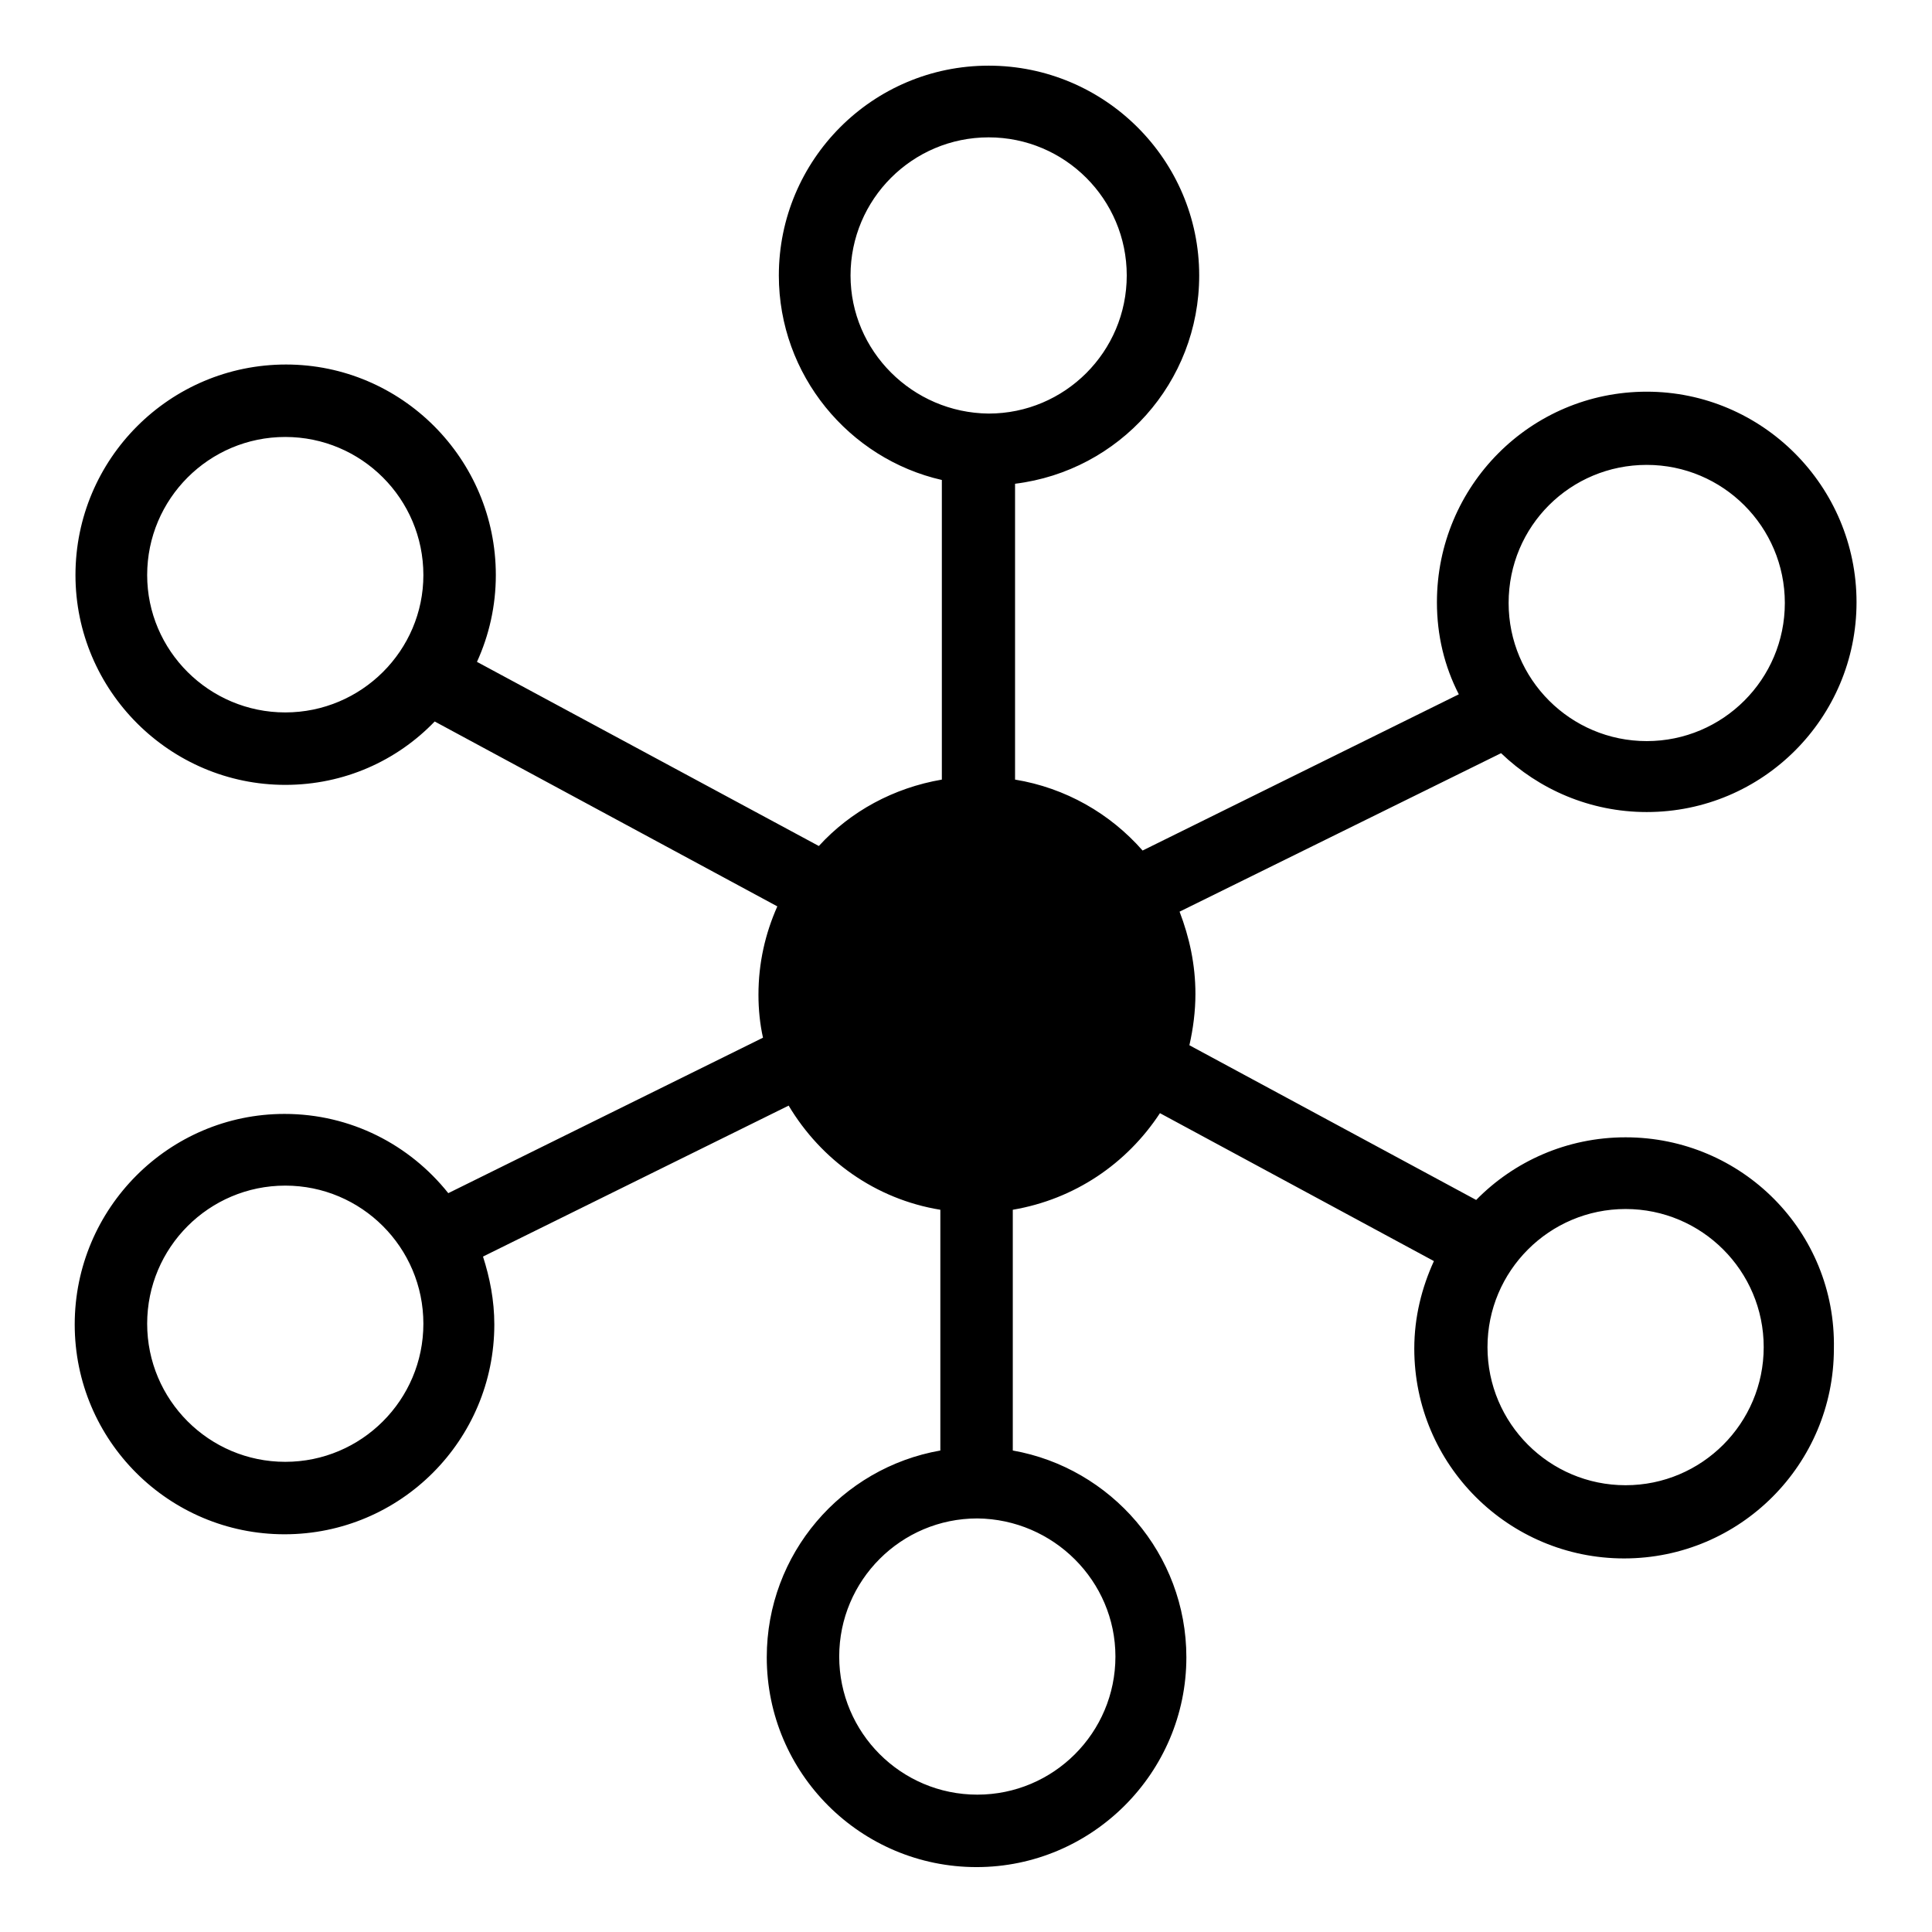
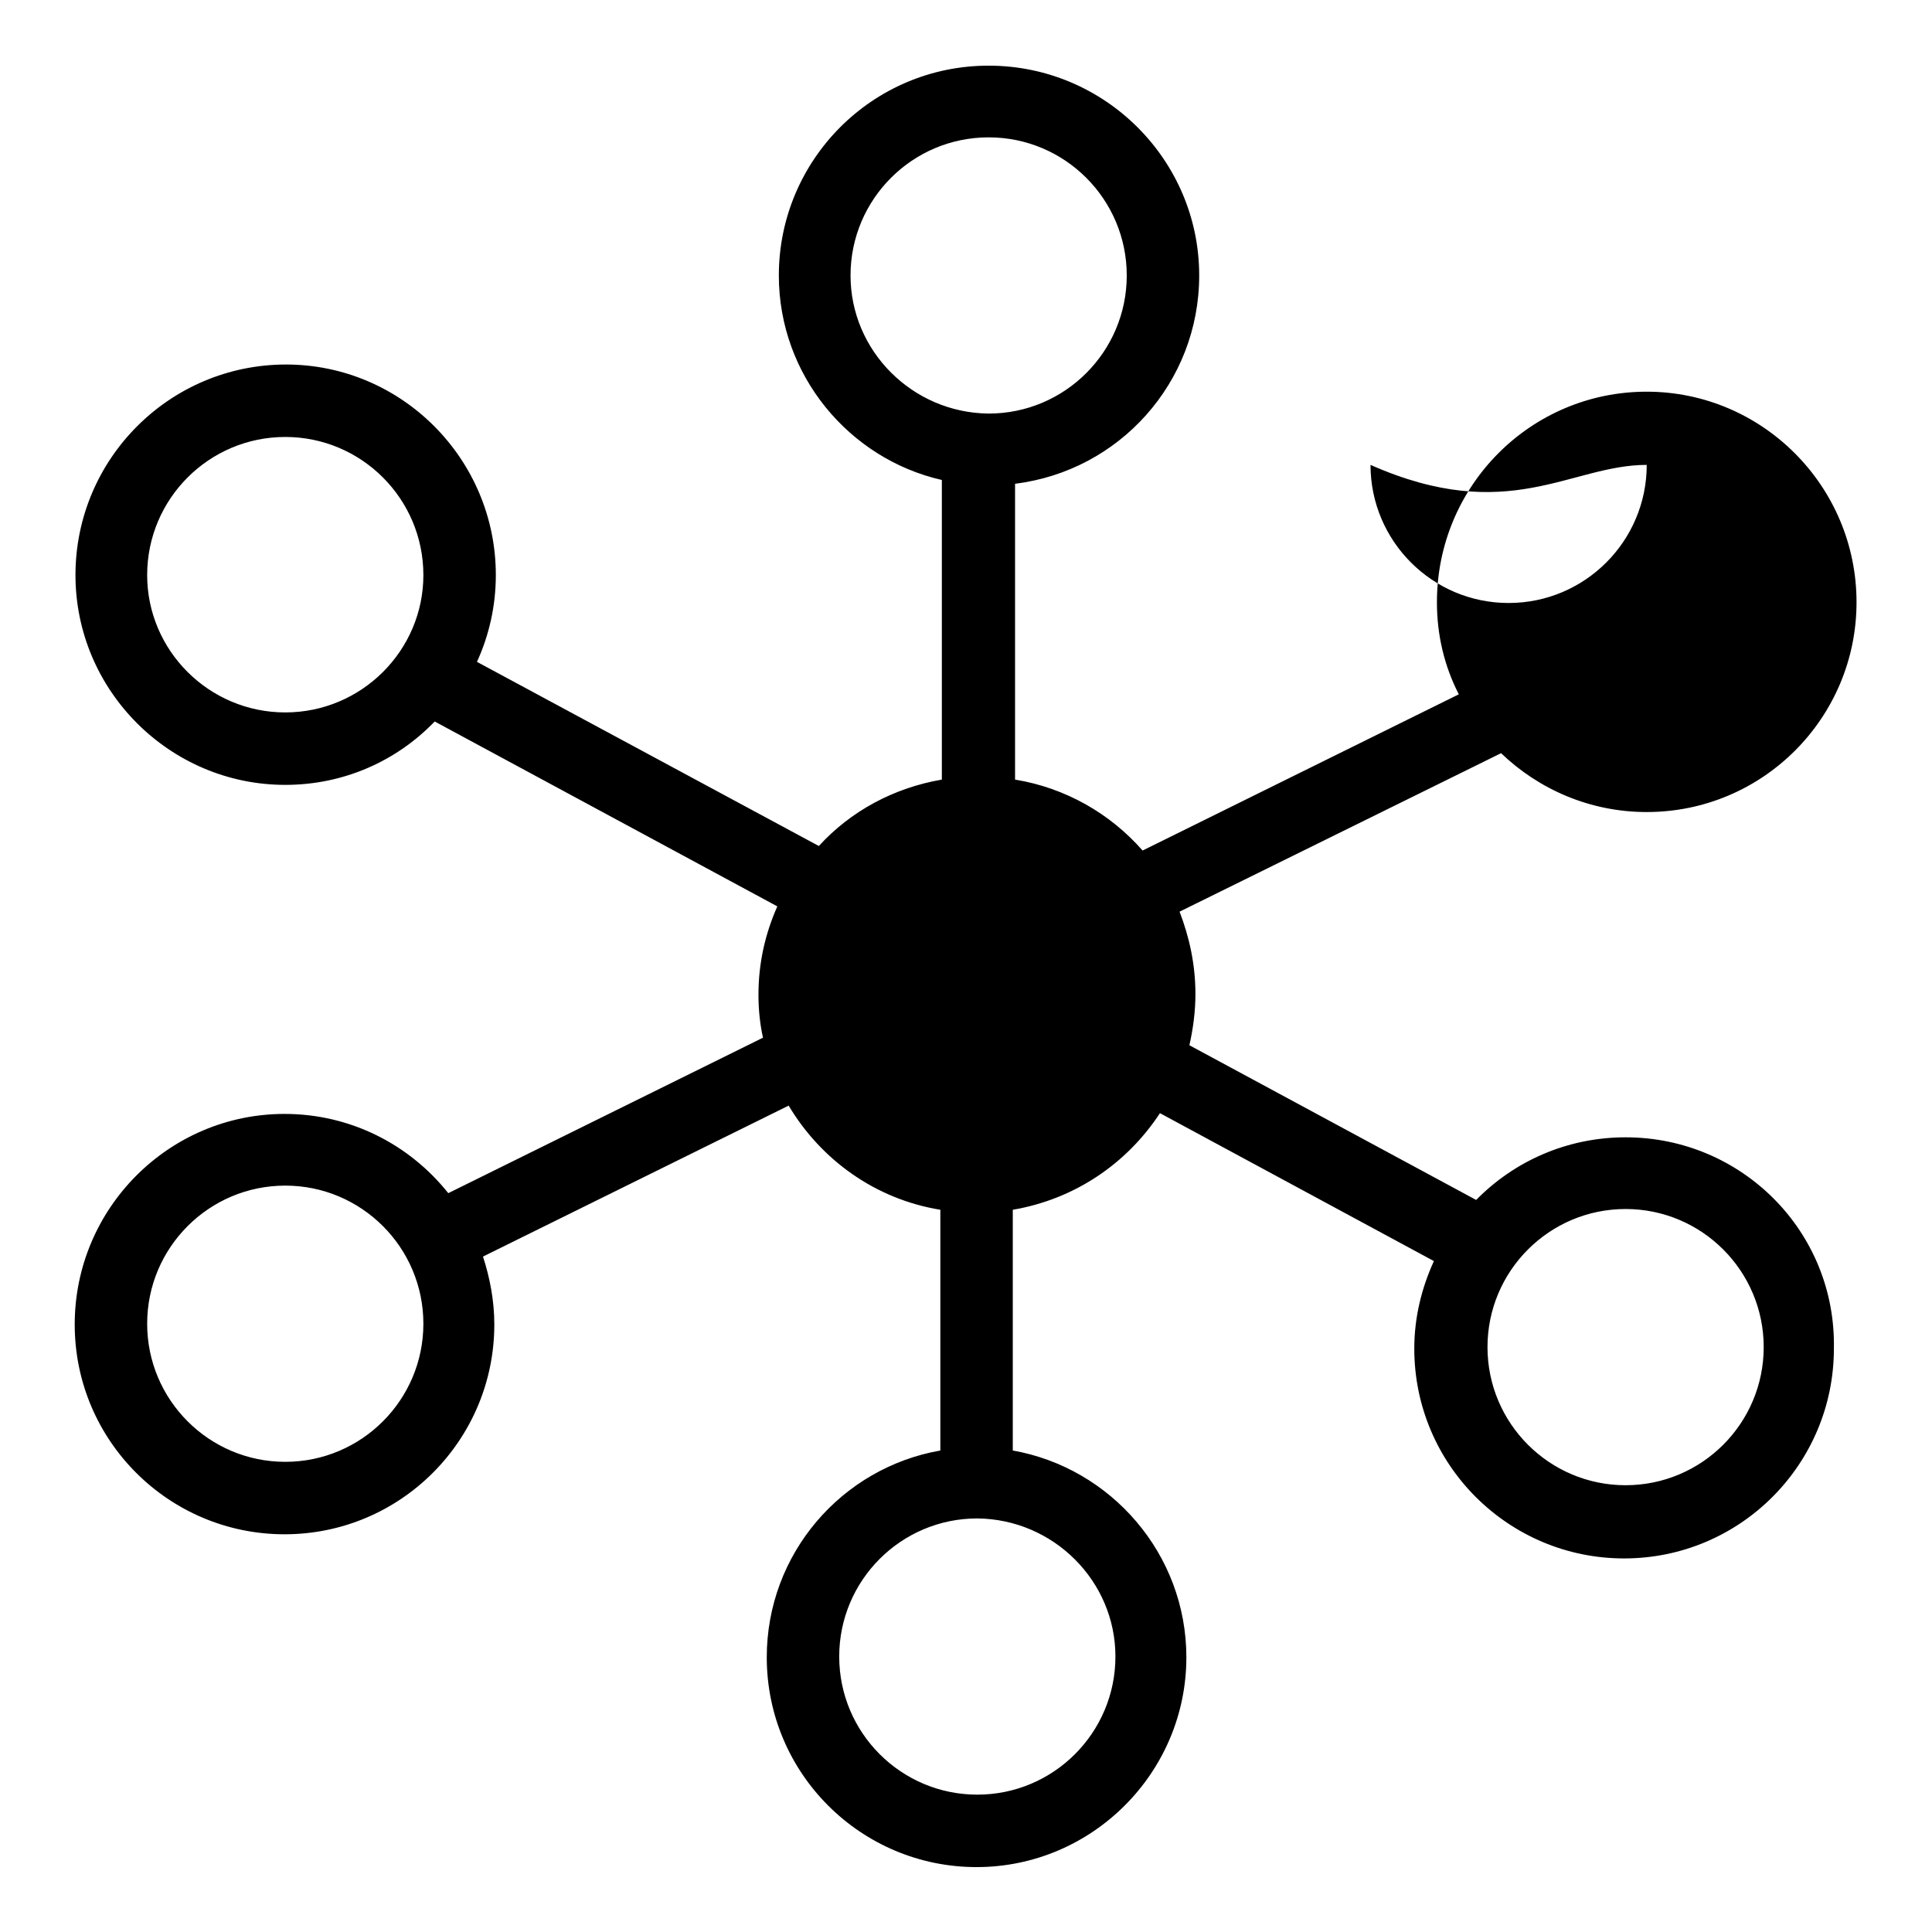
<svg xmlns="http://www.w3.org/2000/svg" version="1.1" x="0px" y="0px" viewBox="0 0 256 256" enable-background="new 0 0 256 256" xml:space="preserve">
  <g>
    <g>
      <g>
-         <path fill="#000000" d="M215.4,150.7c-7.8,0-14.8,3.2-19.8,8.3l-38-20.5c0.5-2.2,0.8-4.5,0.8-6.8c0-3.9-0.8-7.5-2.1-10.9l42.6-21c5,4.8,11.8,7.8,19.3,7.8c15.4,0,27.8-12.5,27.8-27.8c0-15.4-12.5-27.9-27.8-27.9c-15.4,0-27.8,12.5-27.8,27.9c0,4.4,1,8.5,2.9,12.2l-41.9,20.7c-4.3-4.9-10.2-8.3-16.9-9.4V64.1c13.8-1.7,24.4-13.4,24.4-27.6c0-15.3-12.5-27.8-27.9-27.8c-15.4,0-27.8,12.5-27.8,27.8c0,13.2,9.3,24.3,21.6,27.1v39.7c-6.4,1.1-12.1,4.2-16.3,8.8L63.2,87.7c1.6-3.5,2.5-7.4,2.5-11.5c0-15.4-12.5-27.9-27.8-27.9C22.5,48.3,10,60.8,10,76.2C10,91.5,22.5,104,37.8,104c7.8,0,14.8-3.2,19.8-8.4l45.4,24.5c-1.6,3.6-2.5,7.5-2.5,11.7c0,2,0.2,3.9,0.6,5.7l-41.7,20.6c-5.1-6.4-12.9-10.5-21.7-10.5c-15.3,0-27.8,12.5-27.8,27.9s12.5,27.8,27.8,27.8c15.4,0,27.8-12.5,27.8-27.8c0-3.2-0.6-6.2-1.5-9l40.5-20c4.3,7.2,11.5,12.4,20.1,13.8v31.9c-13.1,2.3-23,13.7-23,27.4c0,15.4,12.5,27.8,27.8,27.8s27.8-12.5,27.8-27.8c0-13.7-10-25.1-23-27.4v-31.9c8.2-1.4,15.1-6.1,19.5-12.8l36.3,19.6c-1.6,3.5-2.6,7.4-2.6,11.6c0,15.4,12.5,27.8,27.8,27.8c15.4,0,27.8-12.5,27.8-27.8C243.3,163.2,230.8,150.7,215.4,150.7z M218.2,61.6c10.1,0,18.3,8.2,18.3,18.3c0,10.1-8.2,18.3-18.3,18.3s-18.3-8.2-18.3-18.3C199.9,69.7,208.1,61.6,218.2,61.6z M37.8,94.4c-10.1,0-18.3-8.2-18.3-18.2c0-10.1,8.2-18.3,18.3-18.3c10.1,0,18.3,8.2,18.3,18.3C56.1,86.2,47.9,94.4,37.8,94.4z M37.8,193.7c-10.1,0-18.3-8.2-18.3-18.3c0-10.1,8.2-18.3,18.3-18.3c10.1,0,18.3,8.2,18.3,18.3C56.1,185.5,47.9,193.7,37.8,193.7z M112.7,36.5c0-10.1,8.2-18.3,18.3-18.3c10.1,0,18.3,8.2,18.3,18.3c0,10.1-8.2,18.3-18.3,18.3C120.9,54.7,112.7,46.5,112.7,36.5z M147.8,219.5c0,10.1-8.2,18.3-18.3,18.3c-10.1,0-18.3-8.2-18.3-18.3s8.2-18.3,18.3-18.3C139.6,201.3,147.8,209.5,147.8,219.5z M215.4,196.8c-10.1,0-18.3-8.2-18.3-18.3c0-10.1,8.2-18.3,18.3-18.3c10.1,0,18.3,8.2,18.3,18.3C233.7,188.6,225.5,196.8,215.4,196.8z" />
+         <path fill="#000000" d="M215.4,150.7c-7.8,0-14.8,3.2-19.8,8.3l-38-20.5c0.5-2.2,0.8-4.5,0.8-6.8c0-3.9-0.8-7.5-2.1-10.9l42.6-21c5,4.8,11.8,7.8,19.3,7.8c15.4,0,27.8-12.5,27.8-27.8c0-15.4-12.5-27.9-27.8-27.9c-15.4,0-27.8,12.5-27.8,27.9c0,4.4,1,8.5,2.9,12.2l-41.9,20.7c-4.3-4.9-10.2-8.3-16.9-9.4V64.1c13.8-1.7,24.4-13.4,24.4-27.6c0-15.3-12.5-27.8-27.9-27.8c-15.4,0-27.8,12.5-27.8,27.8c0,13.2,9.3,24.3,21.6,27.1v39.7c-6.4,1.1-12.1,4.2-16.3,8.8L63.2,87.7c1.6-3.5,2.5-7.4,2.5-11.5c0-15.4-12.5-27.9-27.8-27.9C22.5,48.3,10,60.8,10,76.2C10,91.5,22.5,104,37.8,104c7.8,0,14.8-3.2,19.8-8.4l45.4,24.5c-1.6,3.6-2.5,7.5-2.5,11.7c0,2,0.2,3.9,0.6,5.7l-41.7,20.6c-5.1-6.4-12.9-10.5-21.7-10.5c-15.3,0-27.8,12.5-27.8,27.9s12.5,27.8,27.8,27.8c15.4,0,27.8-12.5,27.8-27.8c0-3.2-0.6-6.2-1.5-9l40.5-20c4.3,7.2,11.5,12.4,20.1,13.8v31.9c-13.1,2.3-23,13.7-23,27.4c0,15.4,12.5,27.8,27.8,27.8s27.8-12.5,27.8-27.8c0-13.7-10-25.1-23-27.4v-31.9c8.2-1.4,15.1-6.1,19.5-12.8l36.3,19.6c-1.6,3.5-2.6,7.4-2.6,11.6c0,15.4,12.5,27.8,27.8,27.8c15.4,0,27.8-12.5,27.8-27.8C243.3,163.2,230.8,150.7,215.4,150.7z M218.2,61.6c0,10.1-8.2,18.3-18.3,18.3s-18.3-8.2-18.3-18.3C199.9,69.7,208.1,61.6,218.2,61.6z M37.8,94.4c-10.1,0-18.3-8.2-18.3-18.2c0-10.1,8.2-18.3,18.3-18.3c10.1,0,18.3,8.2,18.3,18.3C56.1,86.2,47.9,94.4,37.8,94.4z M37.8,193.7c-10.1,0-18.3-8.2-18.3-18.3c0-10.1,8.2-18.3,18.3-18.3c10.1,0,18.3,8.2,18.3,18.3C56.1,185.5,47.9,193.7,37.8,193.7z M112.7,36.5c0-10.1,8.2-18.3,18.3-18.3c10.1,0,18.3,8.2,18.3,18.3c0,10.1-8.2,18.3-18.3,18.3C120.9,54.7,112.7,46.5,112.7,36.5z M147.8,219.5c0,10.1-8.2,18.3-18.3,18.3c-10.1,0-18.3-8.2-18.3-18.3s8.2-18.3,18.3-18.3C139.6,201.3,147.8,209.5,147.8,219.5z M215.4,196.8c-10.1,0-18.3-8.2-18.3-18.3c0-10.1,8.2-18.3,18.3-18.3c10.1,0,18.3,8.2,18.3,18.3C233.7,188.6,225.5,196.8,215.4,196.8z" />
      </g>
      <g />
      <g />
      <g />
      <g />
      <g />
      <g />
      <g />
      <g />
      <g />
      <g />
      <g />
      <g />
      <g />
      <g />
      <g />
    </g>
  </g>
</svg>